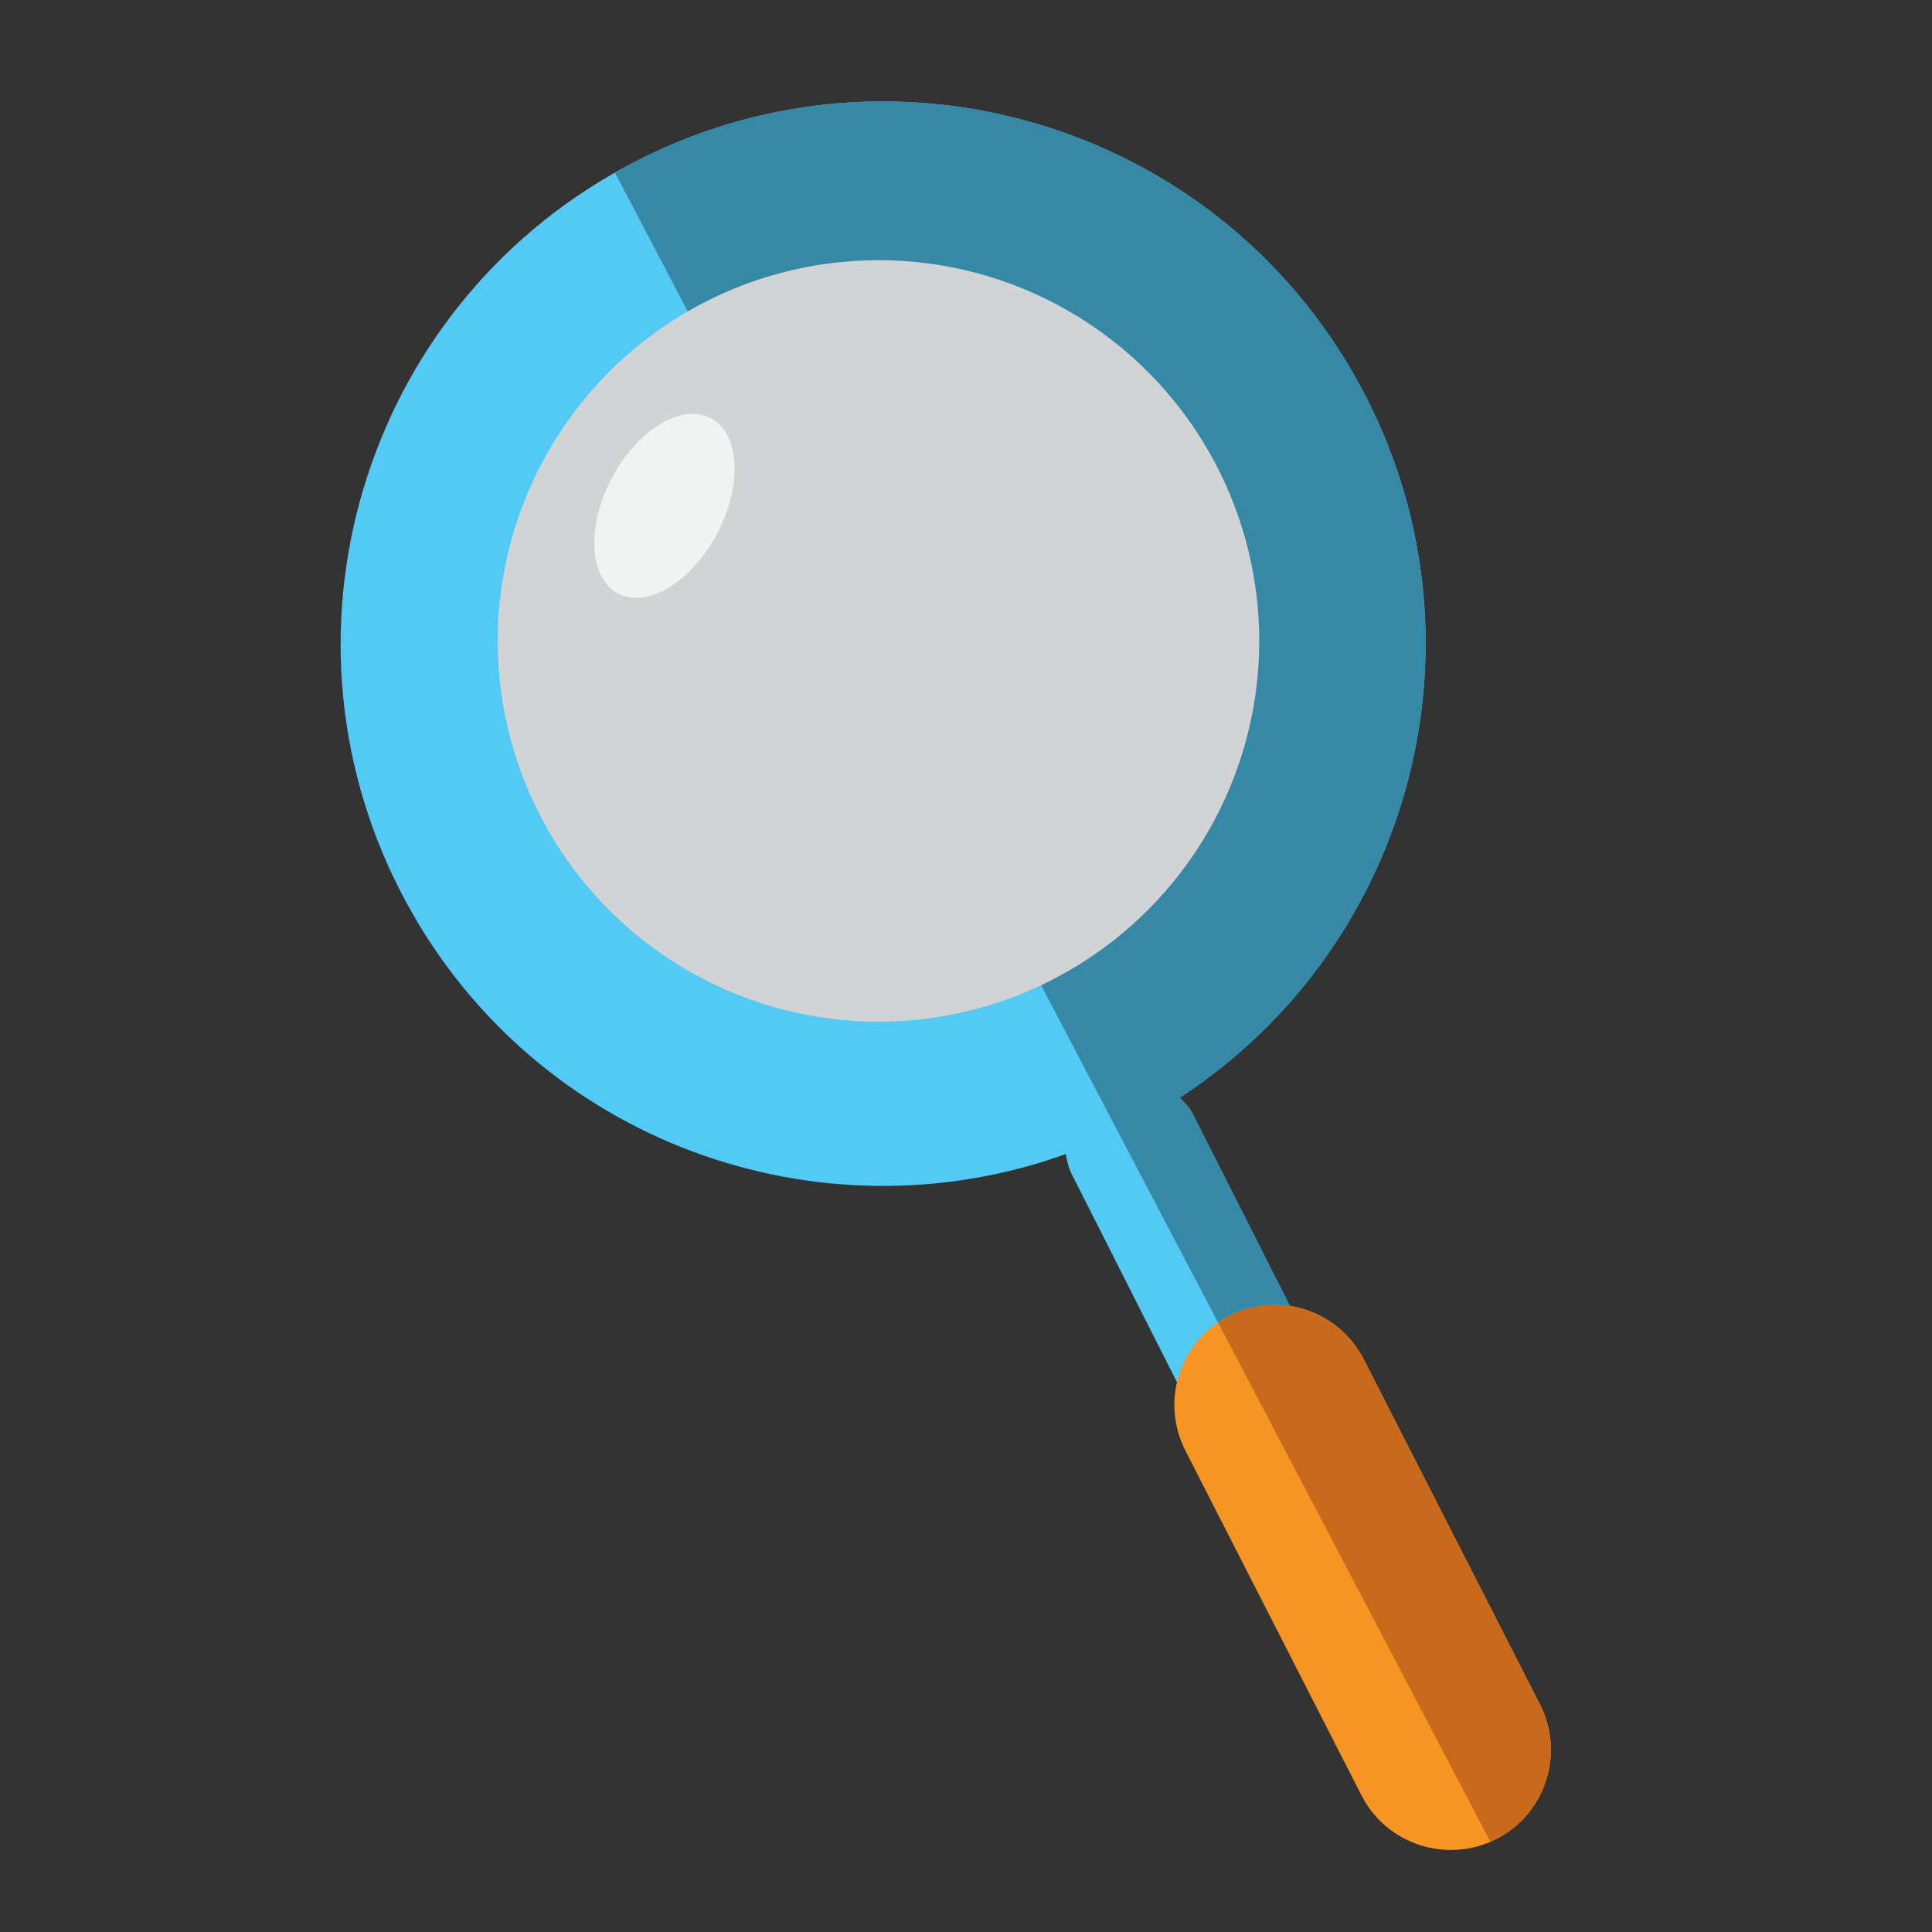
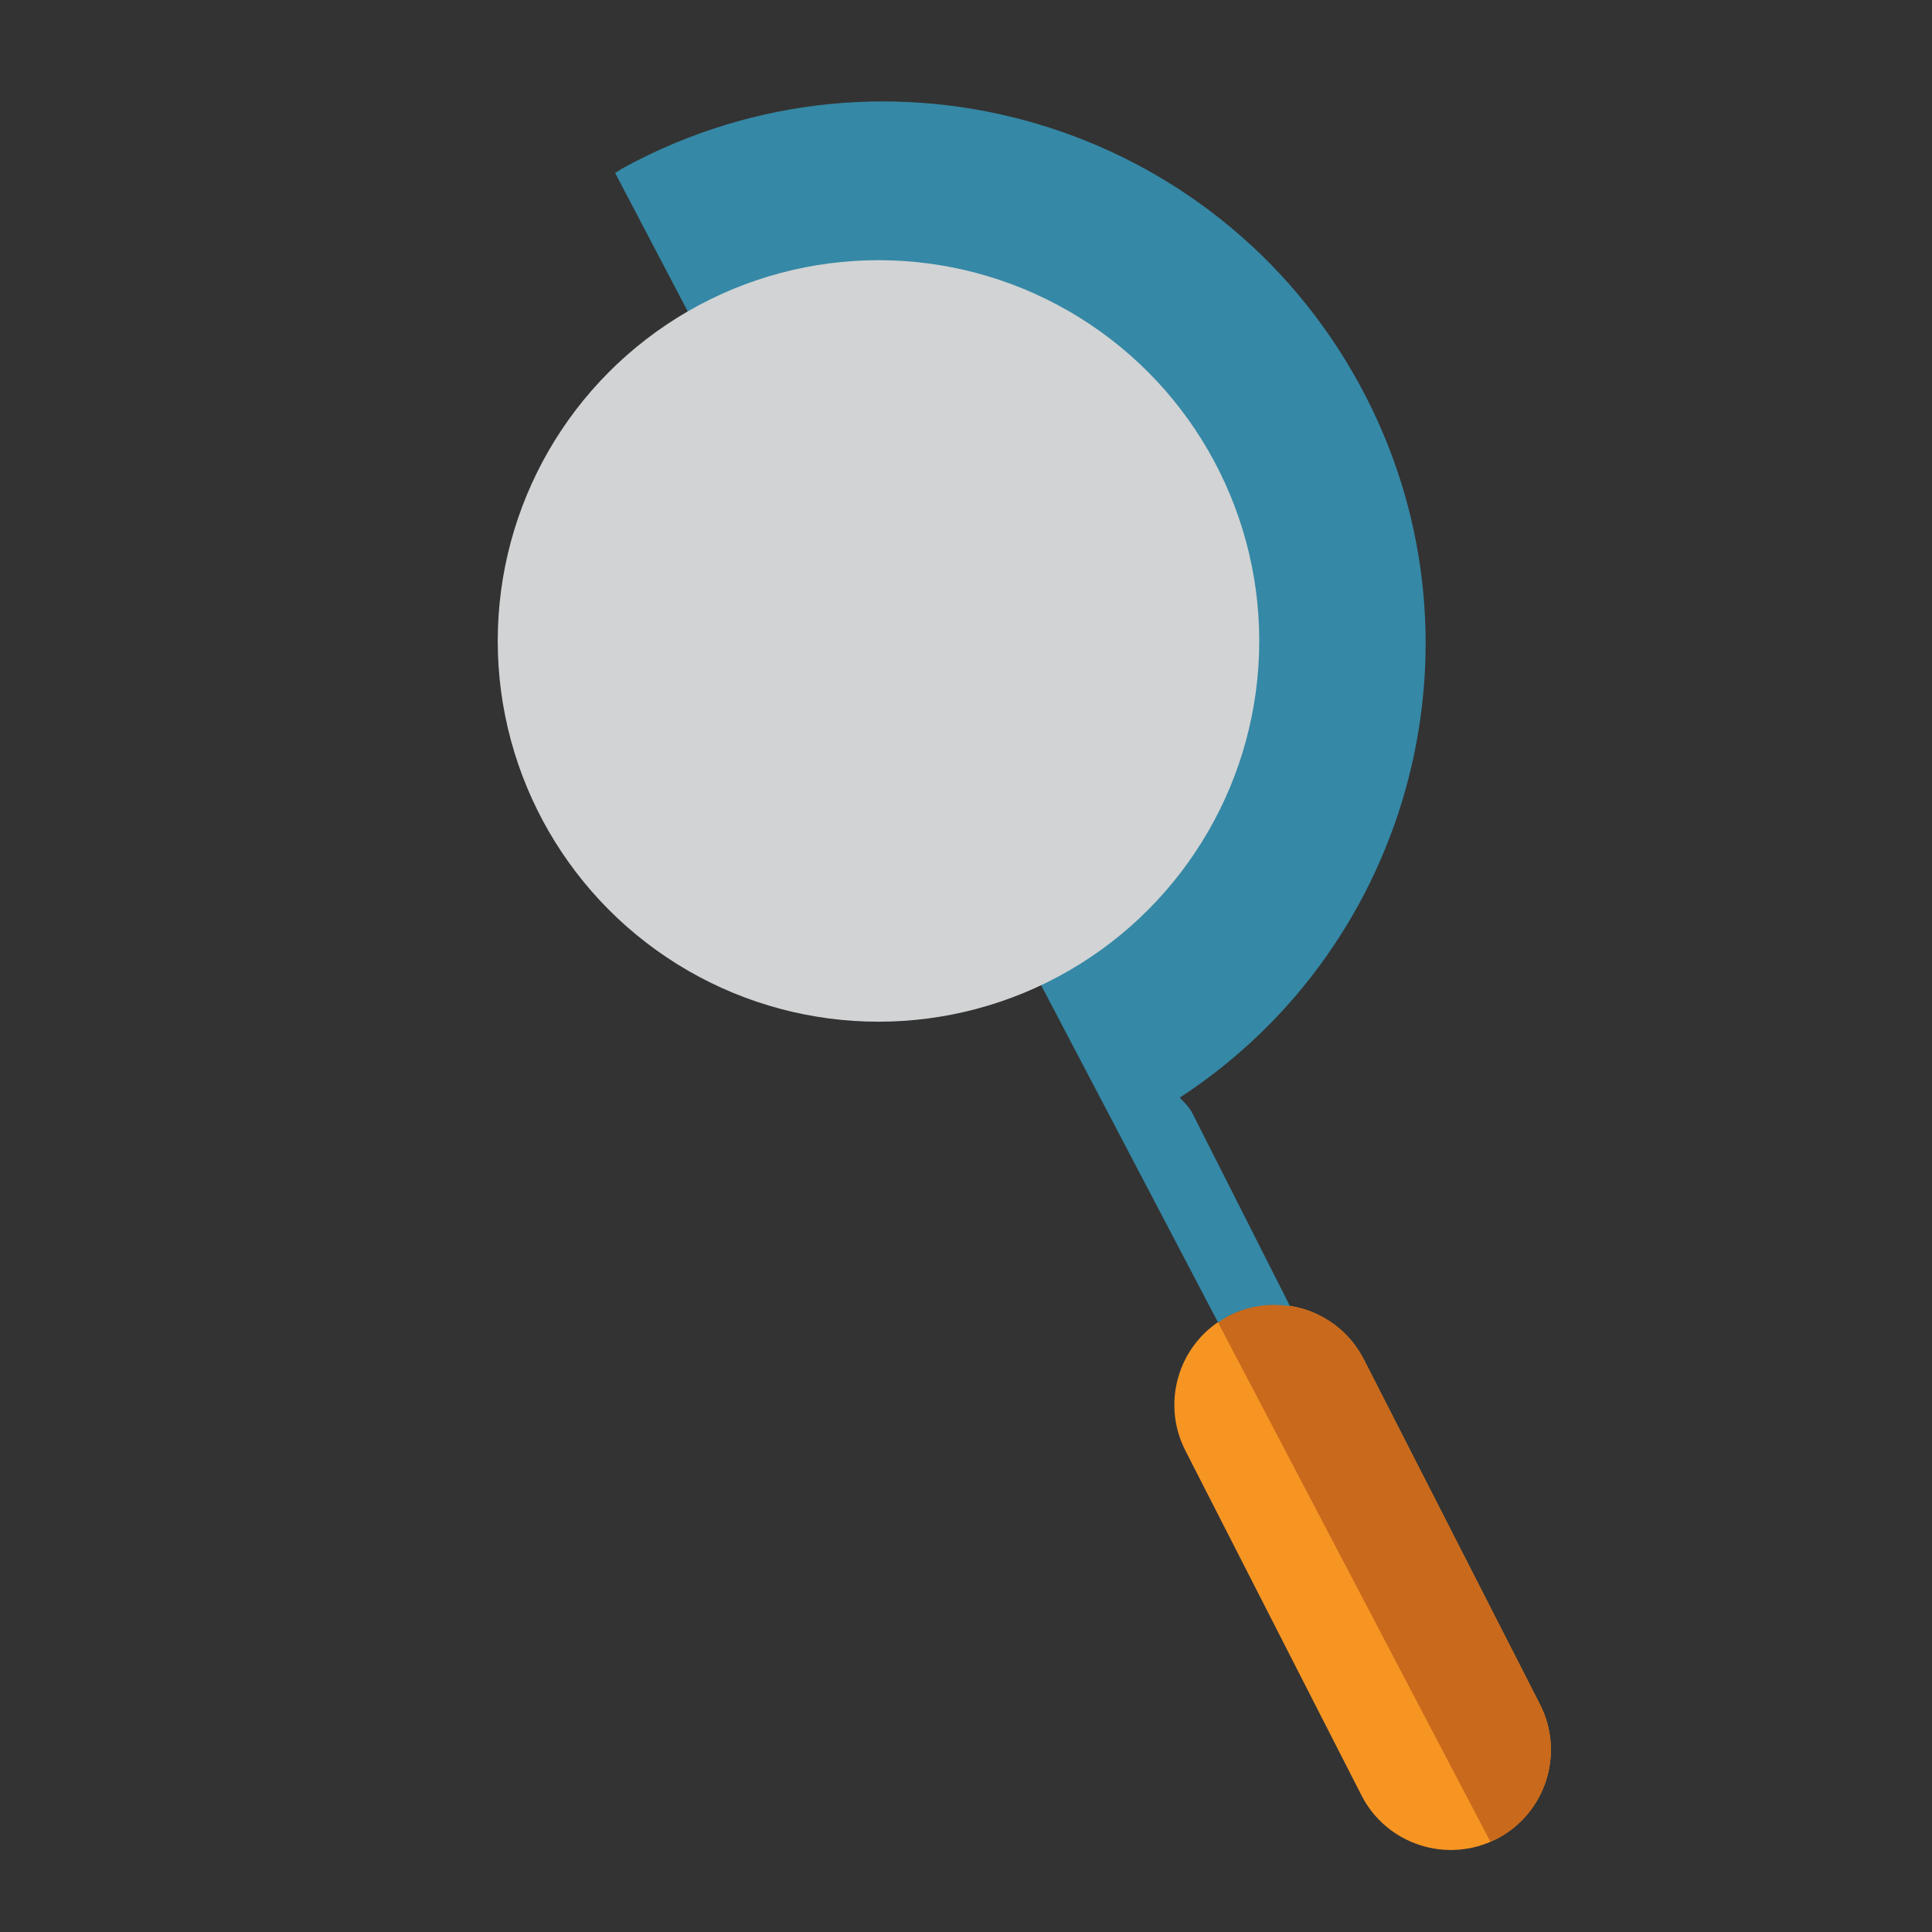
<svg xmlns="http://www.w3.org/2000/svg" version="1.1" x="0px" y="0px" width="48px" height="48px" viewBox="-8.463 -2.52 48 48">
  <rect x="-8.463" y="-2.52" width="48" height="48" fill="#333333" stroke="none" />
  <defs>
</defs>
-   <path fill="#52CAF5" d="M28.765,40.168L21.15,25.115c-0.081-0.145-0.194-0.252-0.304-0.363c5.826-3.8,7.854-11.495,4.472-17.71  C21.761,0.502,13.579-1.917,7.04,1.642c-6.539,3.555-8.957,11.74-5.398,18.278c3.219,5.92,10.23,8.442,16.376,6.232  c0.032,0.193,0.079,0.386,0.179,0.565l7.615,15.057c0.446,0.819,1.463,1.118,2.279,0.676C28.908,42.006,29.209,40.984,28.765,40.168  z M5.901,17.602C3.626,13.418,5.174,8.18,9.357,5.905c4.185-2.279,9.423-0.73,11.699,3.456c2.273,4.183,0.729,9.421-3.455,11.696  C13.418,23.334,8.179,21.787,5.901,17.602z" />
  <path fill="#F79523" d="M28.712,43.171c-1.225,0.623-2.724,0.138-3.349-1.085l-4.377-8.569c-0.625-1.226-0.14-2.724,1.084-3.35l0,0  c1.223-0.625,2.723-0.139,3.349,1.084l4.376,8.571C30.421,41.045,29.935,42.545,28.712,43.171L28.712,43.171z" />
  <path fill="#C8691C" d="M29.795,39.823l-4.376-8.571c-0.626-1.223-2.126-1.709-3.349-1.084c-0.097,0.05-0.182,0.112-0.269,0.173  l6.761,12.889c0.049-0.021,0.101-0.032,0.149-0.058C29.935,42.545,30.421,41.045,29.795,39.823z" />
  <path fill="#3588A6" d="M9.075,6.077C9.17,6.021,9.259,5.958,9.357,5.905c4.185-2.279,9.423-0.73,11.699,3.456  c2.273,4.183,0.729,9.421-3.455,11.696c-0.176,0.096-0.355,0.175-0.535,0.257l4.735,9.026c0.087-0.061,0.172-0.123,0.269-0.173  c0.486-0.249,1.016-0.315,1.517-0.235l-2.437-4.817c-0.081-0.145-0.194-0.252-0.304-0.363c5.826-3.8,7.854-11.495,4.472-17.71  C21.761,0.502,13.579-1.917,7.04,1.642C6.963,1.684,6.895,1.734,6.819,1.776L9.075,6.077z" />
  <circle fill="#D1D3D4" cx="13.363" cy="13.404" r="9.46" />
-   <ellipse transform="matrix(0.468 -0.884 0.884 0.468 -4.608 12.453)" fill="#F1F2F2" cx="8.043" cy="10.055" rx="2.464" ry="1.478" />
</svg>